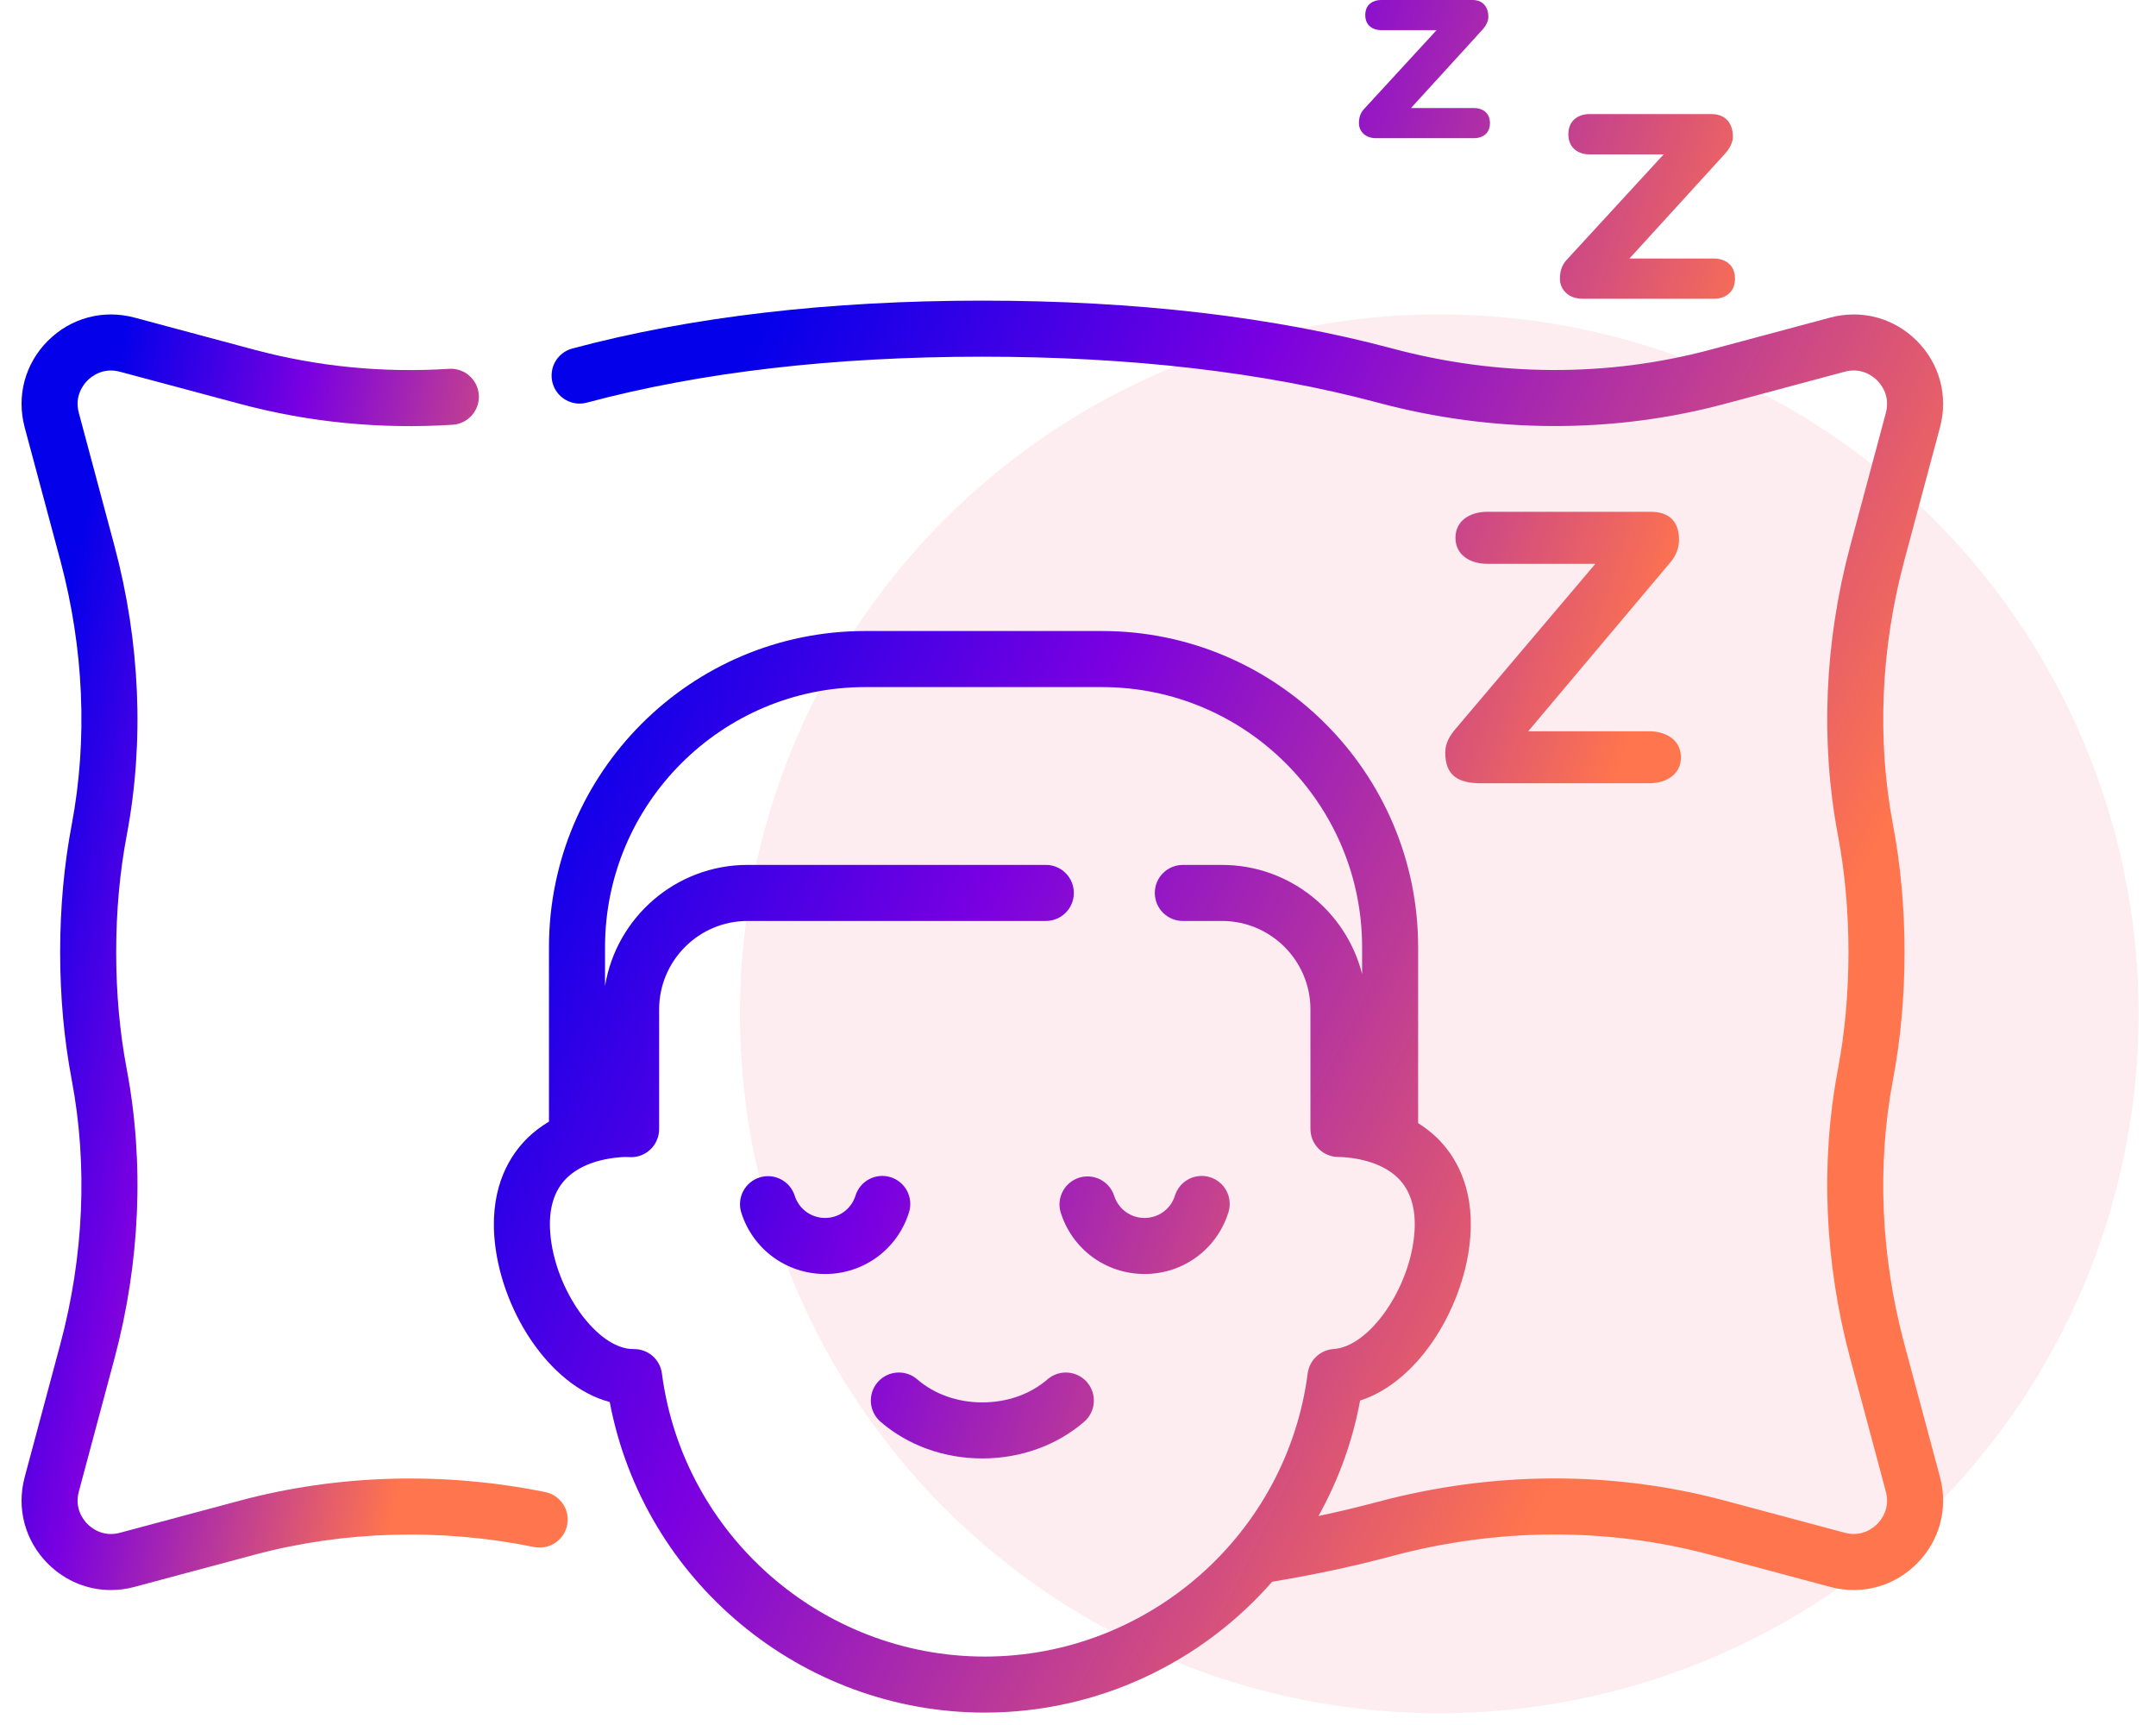
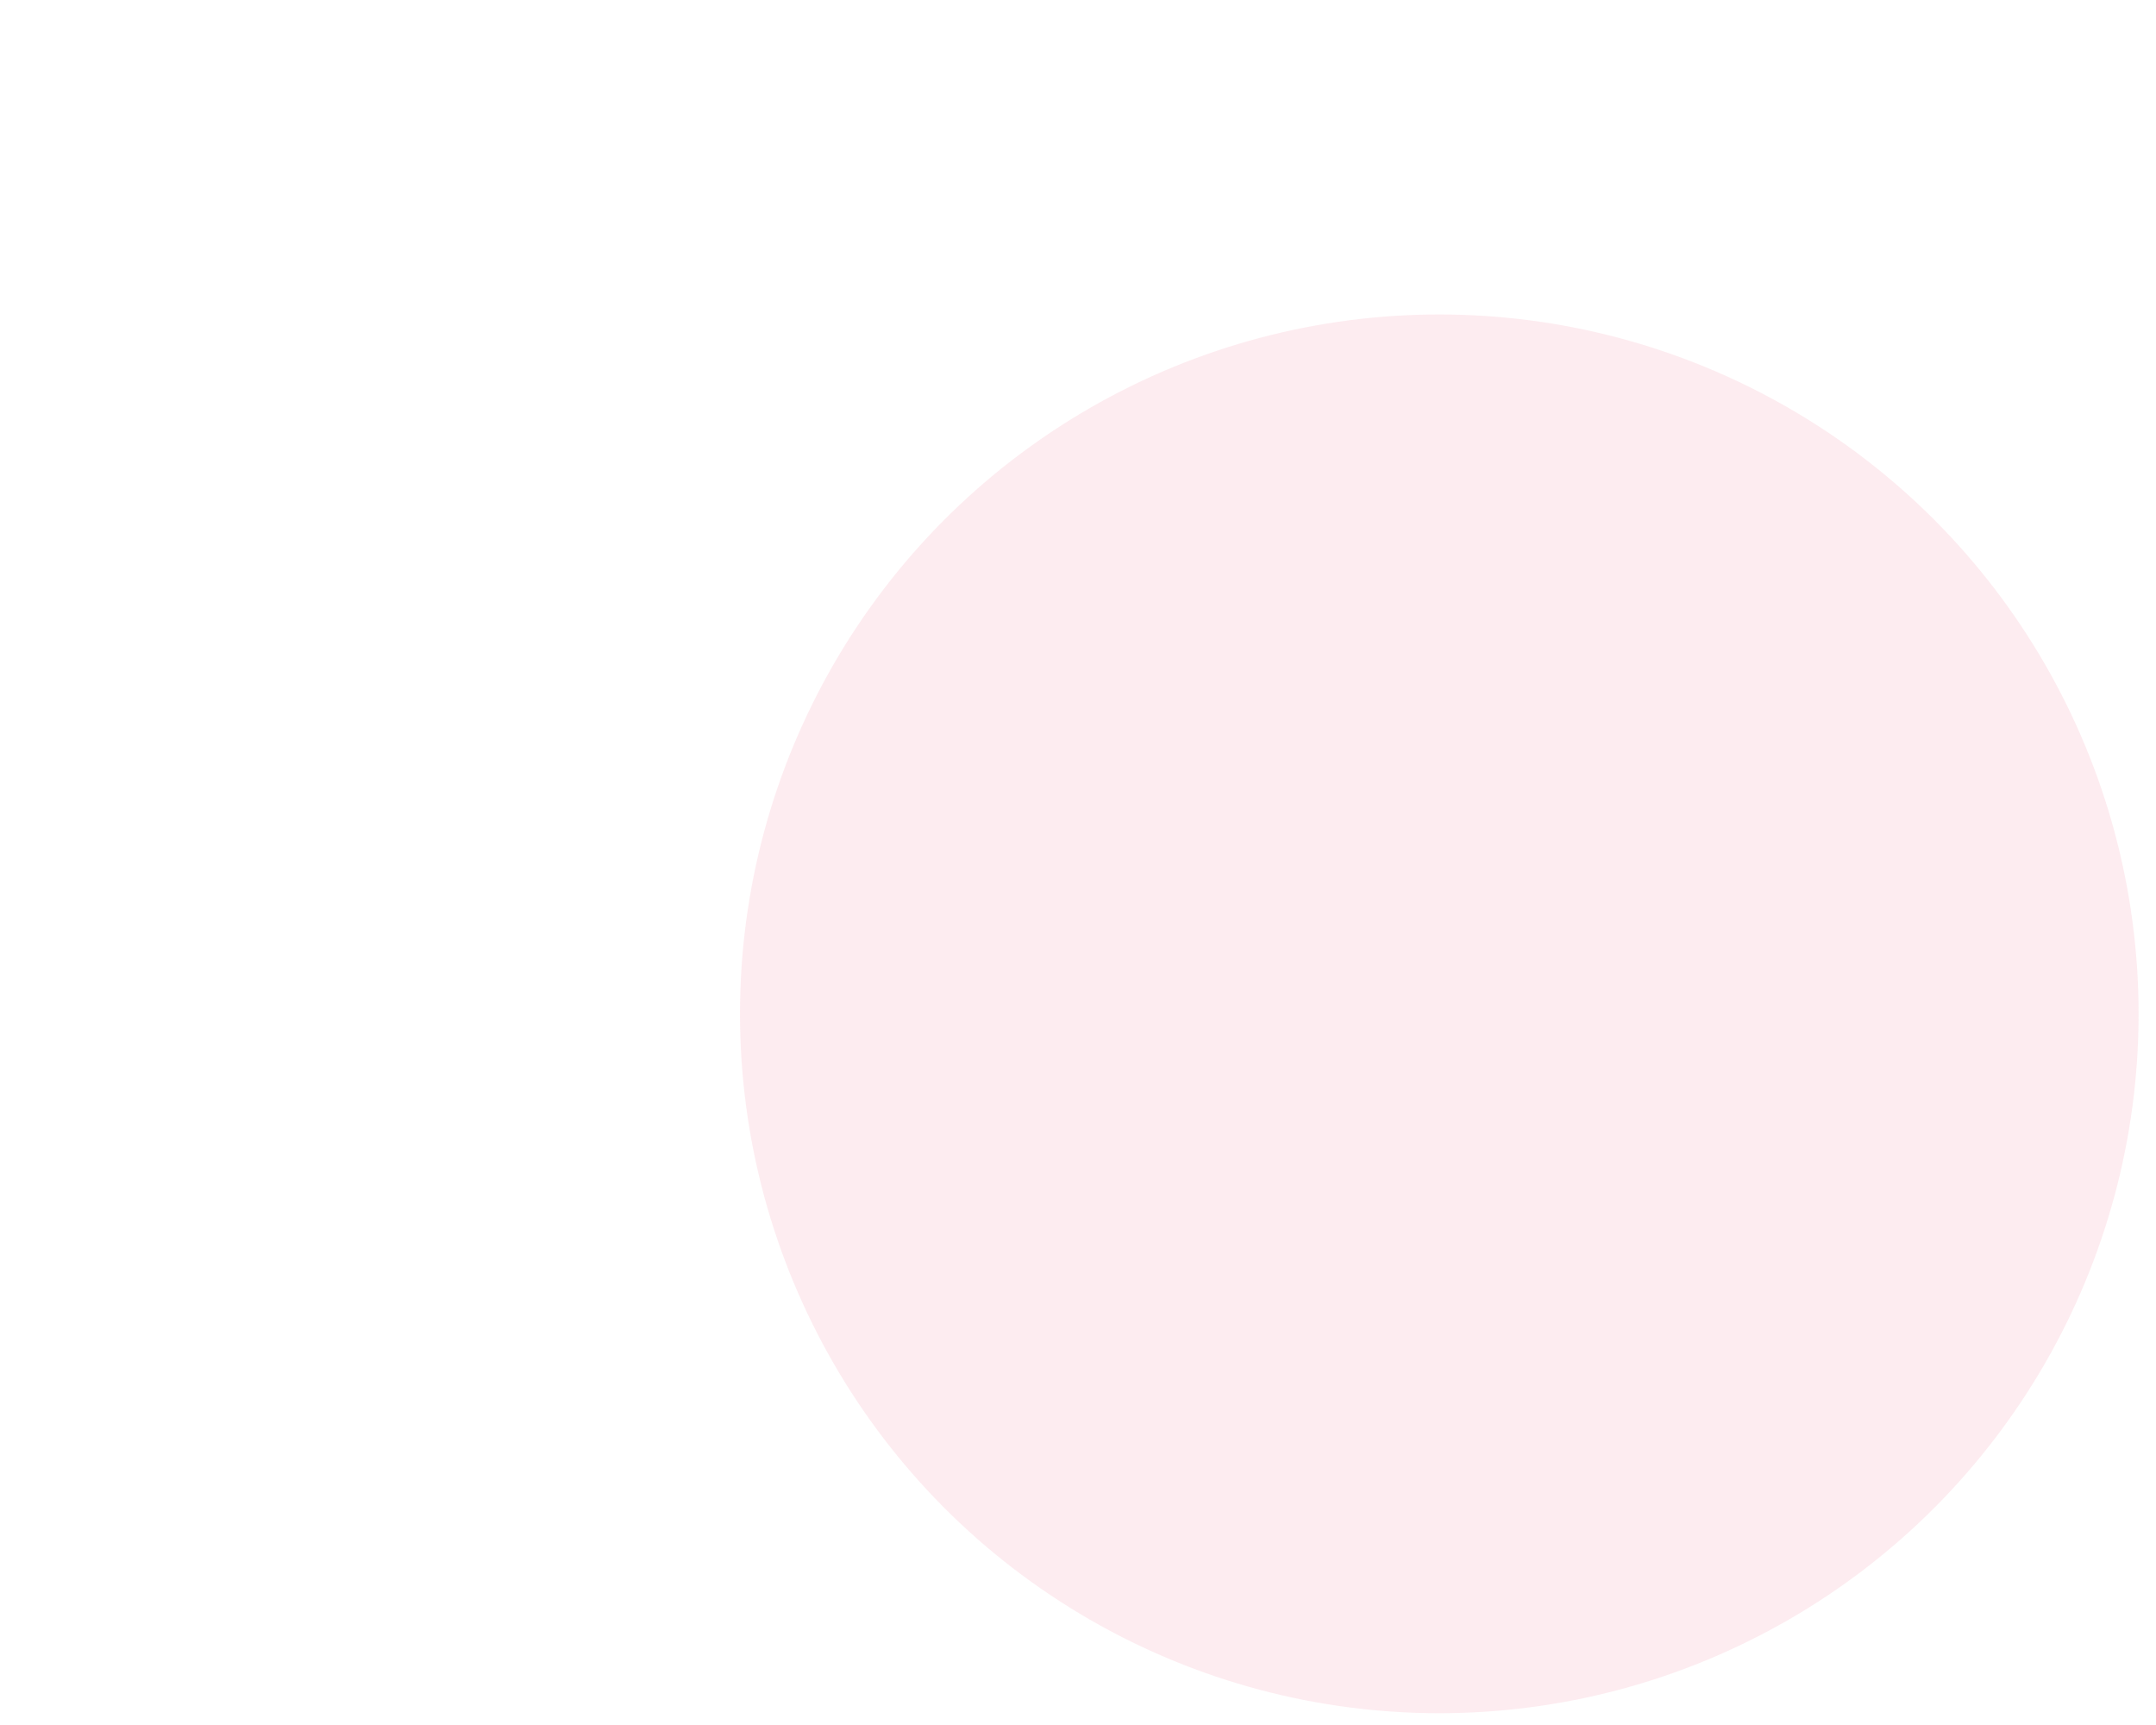
<svg xmlns="http://www.w3.org/2000/svg" width="80" height="64" viewBox="0 0 80 64" fill="none">
  <circle cx="53.406" cy="37.615" r="25.948" fill="#EE3D65" fill-opacity="0.1" />
-   <path d="M20.232 55.358C16.455 54.592 12.536 54.702 8.899 55.676L4.452 56.868C3.824 57.036 3.4 56.698 3.247 56.545C3.094 56.392 2.756 55.968 2.925 55.341L4.247 50.406C5.201 46.845 5.359 43.135 4.704 39.676C4.443 38.303 4.311 36.841 4.311 35.33C4.311 33.819 4.443 32.357 4.704 30.983C5.359 27.525 5.201 23.815 4.247 20.254L2.925 15.319C2.756 14.691 3.094 14.268 3.247 14.114C3.4 13.962 3.824 13.624 4.451 13.792L8.899 14.983C11.456 15.669 14.113 15.93 16.795 15.759C17.368 15.722 17.803 15.228 17.767 14.655C17.73 14.082 17.235 13.646 16.663 13.684C14.207 13.84 11.775 13.601 9.437 12.975L4.99 11.783C3.828 11.472 2.627 11.794 1.777 12.644C0.927 13.494 0.605 14.695 0.916 15.857L2.239 20.792C3.112 24.053 3.258 27.443 2.661 30.596C2.376 32.097 2.232 33.689 2.232 35.33C2.232 36.97 2.376 38.563 2.661 40.063C3.258 43.216 3.112 46.607 2.239 49.867L0.916 54.803C0.605 55.964 0.927 57.165 1.777 58.015C2.414 58.652 3.247 58.993 4.114 58.993C4.404 58.993 4.698 58.954 4.99 58.876L9.437 57.685C12.765 56.793 16.355 56.693 19.818 57.396C20.089 57.45 20.369 57.396 20.599 57.243C20.829 57.091 20.989 56.854 21.044 56.584C21.071 56.45 21.072 56.312 21.046 56.178C21.02 56.044 20.967 55.916 20.892 55.803C20.817 55.689 20.719 55.591 20.606 55.515C20.493 55.438 20.366 55.385 20.232 55.358Z" fill="url(#paint0_linear_1002_29)" />
-   <path d="M70.662 49.867C69.788 46.606 69.642 43.216 70.24 40.063C70.525 38.562 70.669 36.97 70.669 35.33C70.669 33.689 70.525 32.097 70.24 30.596C69.642 27.443 69.788 24.053 70.662 20.792L71.985 15.857C72.296 14.695 71.974 13.494 71.124 12.644C70.274 11.794 69.073 11.472 67.911 11.783L63.464 12.975C59.66 13.994 55.579 13.979 51.663 12.93C47.263 11.752 42.145 11.154 36.45 11.154C30.755 11.154 25.637 11.752 21.237 12.93C21.105 12.965 20.982 13.026 20.873 13.109C20.765 13.192 20.674 13.296 20.606 13.414C20.538 13.532 20.493 13.663 20.476 13.798C20.458 13.934 20.467 14.071 20.502 14.203C20.537 14.335 20.598 14.459 20.681 14.567C20.764 14.675 20.868 14.766 20.986 14.834C21.105 14.903 21.235 14.947 21.37 14.965C21.506 14.983 21.643 14.974 21.775 14.938C26 13.807 30.937 13.234 36.45 13.234C41.963 13.234 46.901 13.807 51.125 14.938C55.393 16.081 59.846 16.097 64.002 14.983L68.449 13.791C69.076 13.623 69.5 13.961 69.653 14.114C69.806 14.267 70.144 14.691 69.976 15.319L68.654 20.254C67.7 23.815 67.542 27.525 68.197 30.983C68.457 32.356 68.589 33.819 68.589 35.33C68.589 36.84 68.457 38.303 68.197 39.676C67.542 43.134 67.7 46.844 68.654 50.405L69.976 55.34C70.144 55.968 69.806 56.392 69.653 56.545C69.5 56.698 69.077 57.036 68.449 56.867L64.002 55.676C59.846 54.562 55.393 54.578 51.125 55.721C50.396 55.915 49.662 56.09 48.923 56.246C49.654 54.935 50.185 53.495 50.468 51.962C52.704 51.245 54.373 48.386 54.558 45.878C54.698 43.982 53.959 42.836 53.315 42.21C53.106 42.007 52.873 41.829 52.621 41.669V35.142C52.621 28.674 47.359 23.412 40.892 23.412H32.1C25.632 23.412 20.37 28.674 20.37 35.142V41.613C20.083 41.786 19.819 41.983 19.586 42.21C18.942 42.836 18.203 43.982 18.342 45.878C18.537 48.518 20.336 51.411 22.625 52.017C23.874 58.64 29.721 63.54 36.541 63.54C40.752 63.54 44.589 61.672 47.204 58.685C48.754 58.428 50.254 58.107 51.663 57.729C55.579 56.681 59.66 56.665 63.464 57.684L67.911 58.876C68.203 58.954 68.497 58.992 68.787 58.992C69.653 58.992 70.487 58.652 71.124 58.015C71.974 57.165 72.296 55.964 71.985 54.802L70.662 49.867ZM36.541 61.461C30.493 61.461 25.343 56.946 24.561 50.958C24.492 50.435 24.05 50.047 23.515 50.053C22.165 50.073 20.572 47.848 20.416 45.725C20.351 44.844 20.559 44.163 21.035 43.7C21.487 43.261 22.188 42.995 23.064 42.931C23.159 42.924 23.251 42.923 23.346 42.93C23.488 42.94 23.631 42.92 23.765 42.873C23.9 42.825 24.023 42.75 24.127 42.653C24.231 42.556 24.315 42.438 24.371 42.307C24.428 42.176 24.458 42.035 24.458 41.893V37.45C24.458 35.641 25.93 34.169 27.739 34.169H38.807C39.083 34.169 39.347 34.059 39.542 33.864C39.737 33.669 39.846 33.405 39.846 33.129C39.846 32.853 39.737 32.589 39.542 32.394C39.347 32.199 39.083 32.089 38.807 32.089H27.739C25.079 32.089 22.865 34.038 22.45 36.584V35.142C22.45 29.821 26.779 25.492 32.1 25.492H40.892C46.213 25.492 50.542 29.821 50.542 35.142V36.141C49.956 33.816 47.848 32.09 45.343 32.09H43.889C43.614 32.09 43.349 32.199 43.154 32.394C42.959 32.589 42.85 32.853 42.85 33.129C42.85 33.405 42.959 33.669 43.154 33.864C43.349 34.059 43.614 34.169 43.889 34.169H45.343C47.153 34.169 48.625 35.641 48.625 37.45V41.887C48.625 42.162 48.735 42.427 48.93 42.622C49.125 42.817 49.389 42.926 49.665 42.926H49.671C49.736 42.926 49.788 42.927 49.837 42.931C50.712 42.995 51.414 43.261 51.865 43.7C52.341 44.163 52.549 44.845 52.484 45.726C52.333 47.781 50.82 49.963 49.486 50.051C49.246 50.067 49.018 50.165 48.843 50.33C48.667 50.495 48.554 50.715 48.523 50.954C47.743 56.944 42.592 61.461 36.541 61.461Z" fill="url(#paint1_linear_1002_29)" />
-   <path d="M38.868 51.176C38.232 51.727 37.373 52.031 36.451 52.031C35.529 52.031 34.67 51.727 34.034 51.176C33.6 50.8 32.943 50.847 32.567 51.281C32.191 51.715 32.238 52.372 32.672 52.748C33.687 53.626 35.029 54.11 36.451 54.11C37.873 54.11 39.215 53.626 40.23 52.748C40.333 52.658 40.417 52.549 40.479 52.427C40.54 52.305 40.576 52.172 40.586 52.036C40.596 51.9 40.579 51.763 40.535 51.634C40.492 51.504 40.424 51.384 40.335 51.281C40.245 51.178 40.136 51.093 40.014 51.032C39.892 50.971 39.76 50.935 39.623 50.925C39.487 50.915 39.35 50.932 39.221 50.975C39.091 51.019 38.971 51.087 38.868 51.176ZM44.899 43.676C44.769 43.635 44.632 43.62 44.496 43.633C44.36 43.645 44.227 43.684 44.106 43.748C43.986 43.811 43.878 43.898 43.791 44.002C43.704 44.107 43.638 44.228 43.597 44.359C43.443 44.855 42.989 45.188 42.468 45.188C41.948 45.188 41.495 44.855 41.34 44.359C41.254 44.1 41.07 43.886 40.828 43.761C40.585 43.637 40.304 43.613 40.044 43.694C39.784 43.775 39.566 43.955 39.437 44.195C39.308 44.435 39.279 44.716 39.355 44.977C39.782 46.347 41.033 47.267 42.468 47.267C43.904 47.267 45.155 46.347 45.582 44.977C45.623 44.847 45.637 44.71 45.625 44.574C45.613 44.438 45.574 44.306 45.51 44.185C45.447 44.064 45.36 43.957 45.255 43.87C45.151 43.782 45.029 43.716 44.899 43.676ZM33.73 44.977C33.77 44.847 33.785 44.71 33.773 44.574C33.76 44.438 33.721 44.306 33.658 44.185C33.594 44.064 33.508 43.957 33.403 43.87C33.298 43.782 33.177 43.716 33.046 43.676C32.916 43.635 32.779 43.62 32.643 43.633C32.507 43.645 32.375 43.684 32.254 43.748C32.133 43.811 32.026 43.898 31.938 44.002C31.851 44.107 31.785 44.228 31.744 44.359C31.59 44.855 31.136 45.188 30.616 45.188C30.096 45.188 29.642 44.855 29.487 44.359C29.403 44.098 29.22 43.881 28.977 43.755C28.733 43.628 28.45 43.603 28.188 43.685C27.927 43.766 27.708 43.948 27.579 44.19C27.451 44.432 27.423 44.715 27.502 44.977C27.929 46.347 29.18 47.267 30.616 47.267C32.051 47.267 33.303 46.347 33.73 44.977ZM53.628 27.928C53.628 28.782 54.117 29.061 54.957 29.061H61.183C61.841 29.061 62.372 28.726 62.372 28.096C62.372 27.467 61.841 27.131 61.183 27.131H56.706L61.981 20.863C62.191 20.625 62.302 20.317 62.302 20.037C62.302 19.24 61.827 18.988 61.239 18.988H55.195C54.537 18.988 54.006 19.324 54.006 19.953C54.006 20.583 54.537 20.919 55.195 20.919H59.197L54.006 27.047C53.796 27.299 53.628 27.564 53.628 27.928ZM58.732 11.085H63.606C63.959 11.085 64.379 10.889 64.379 10.338C64.379 9.788 63.959 9.592 63.606 9.592H60.462L63.999 5.714C64.182 5.517 64.3 5.281 64.3 5.072C64.3 4.574 64.025 4.233 63.514 4.233H58.968C58.614 4.233 58.195 4.43 58.195 4.98C58.195 5.53 58.614 5.727 58.968 5.727H61.732L58.13 9.644C57.959 9.827 57.881 10.063 57.881 10.338C57.881 10.718 58.169 11.085 58.732 11.085ZM51.061 5.127H54.707C54.972 5.127 55.286 4.98 55.286 4.568C55.286 4.156 54.972 4.009 54.707 4.009H52.355L55.002 1.108C55.139 0.961 55.227 0.784 55.227 0.627C55.227 0.255 55.021 0 54.639 0H51.237C50.972 0 50.659 0.147 50.659 0.559C50.659 0.971 50.973 1.118 51.237 1.118H53.306L50.61 4.049C50.482 4.186 50.424 4.362 50.424 4.568C50.424 4.852 50.639 5.127 51.061 5.127Z" fill="url(#paint2_linear_1002_29)" />
  <defs>
    <linearGradient id="paint0_linear_1002_29" x1="5.957" y1="5.74" x2="29.111" y2="10.645" gradientUnits="userSpaceOnUse">
      <stop stop-color="#0400EA" />
      <stop offset="0.299" stop-color="#7A00E1" />
      <stop offset="0.798" stop-color="#FF754D" />
    </linearGradient>
    <linearGradient id="paint1_linear_1002_29" x1="32.009" y1="4.594" x2="83.047" y2="30.513" gradientUnits="userSpaceOnUse">
      <stop stop-color="#0400EA" />
      <stop offset="0.299" stop-color="#7A00E1" />
      <stop offset="0.798" stop-color="#FF754D" />
    </linearGradient>
    <linearGradient id="paint2_linear_1002_29" x1="36.853" y1="-6.777" x2="76.422" y2="6.58" gradientUnits="userSpaceOnUse">
      <stop stop-color="#0400EA" />
      <stop offset="0.299" stop-color="#7A00E1" />
      <stop offset="0.798" stop-color="#FF754D" />
    </linearGradient>
  </defs>
</svg>